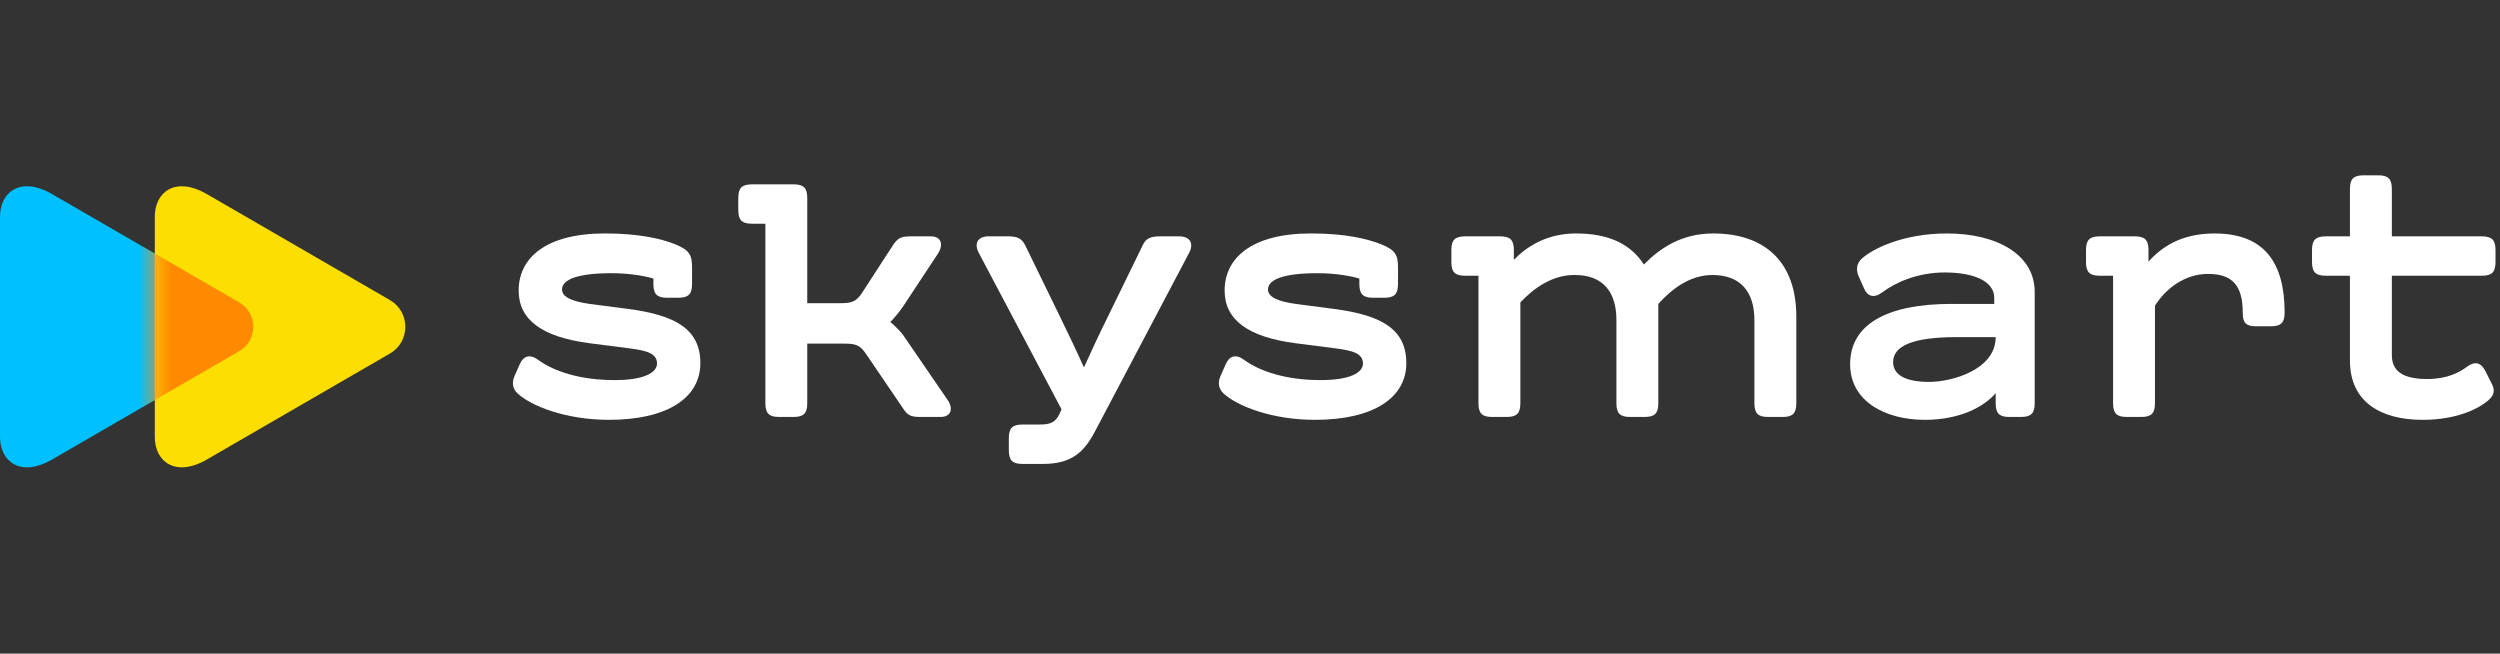
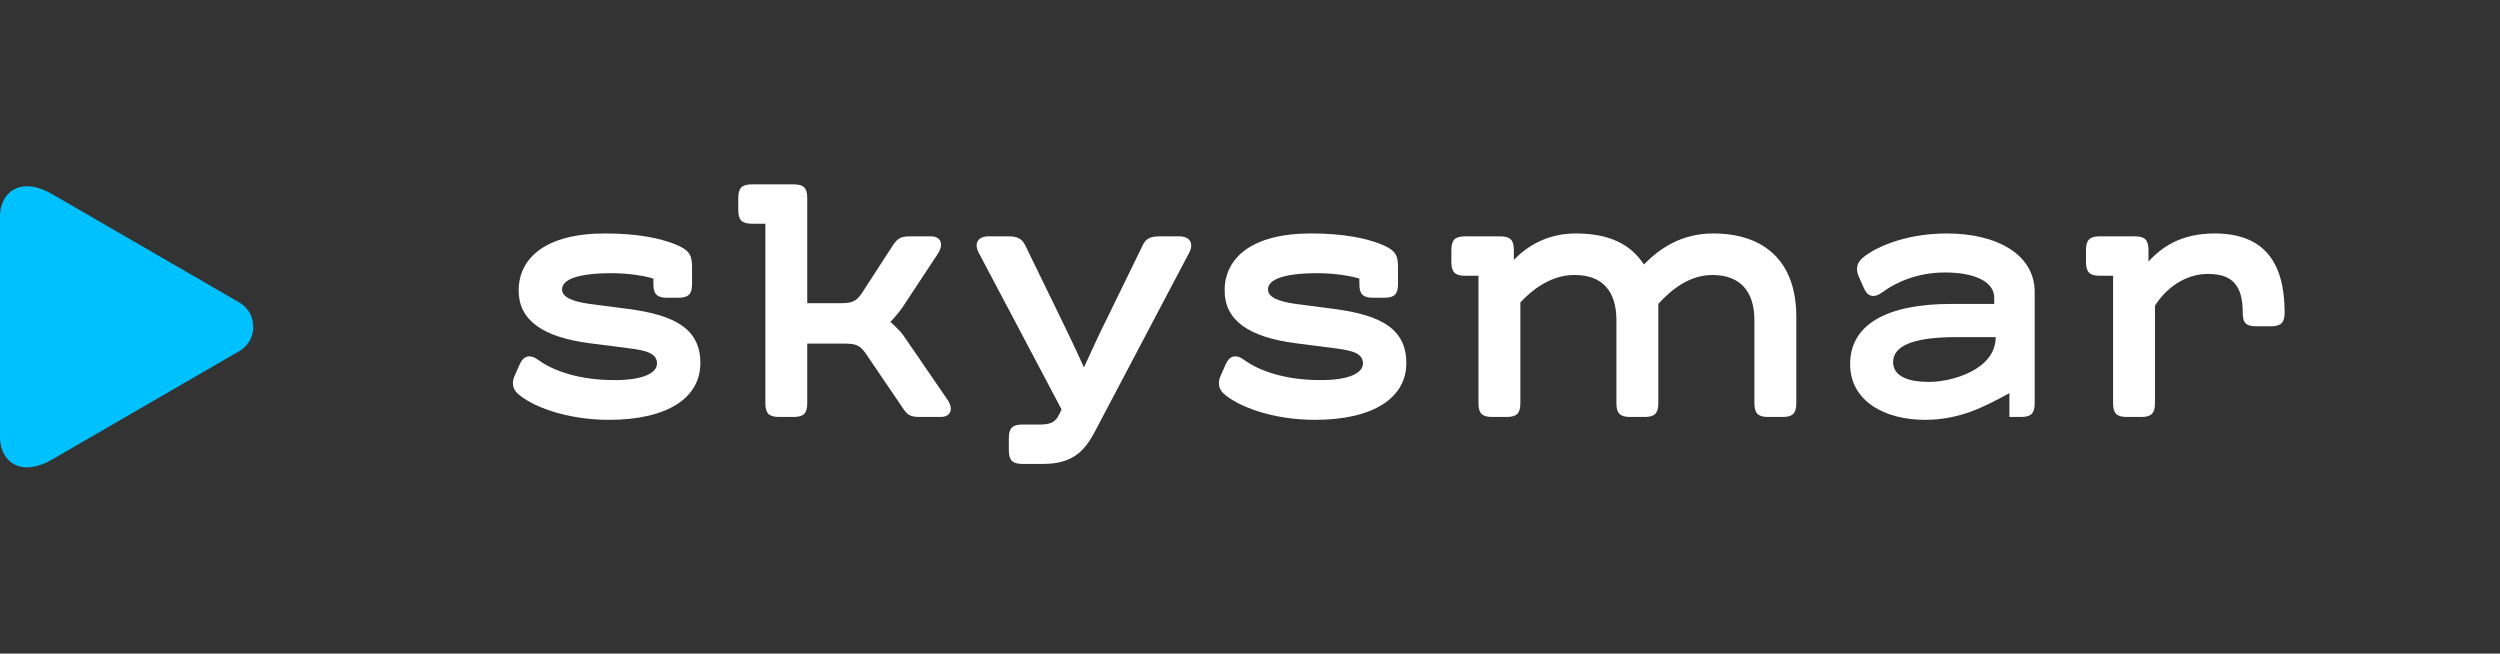
<svg xmlns="http://www.w3.org/2000/svg" width="153" height="40" viewBox="0 0 153 40" fill="none">
  <rect x="0" y="0" width="153" height="40" fill="#333333" stroke="none" />
  <g clip-path="url(#clip0_707_112)">
    <path d="M31.477 23.041L31.809 22.29C32.03 21.781 32.428 21.648 32.937 22.025C33.909 22.732 35.5 23.262 37.623 23.262C39.435 23.262 40.209 22.798 40.209 22.246C40.209 21.627 39.568 21.45 38.507 21.317L36.097 21.008C33.202 20.632 31.742 19.593 31.742 17.78C31.742 15.835 33.334 14.287 37.026 14.287C39.082 14.287 40.408 14.597 41.27 14.929C42.22 15.305 42.353 15.614 42.353 16.387V17.383C42.353 18.001 42.133 18.222 41.514 18.222H40.828C40.209 18.222 39.988 18.001 39.988 17.383V17.051C39.59 16.918 38.595 16.719 37.424 16.719C35.39 16.719 34.396 17.095 34.396 17.714C34.396 18.177 34.993 18.443 36.076 18.598L38.441 18.907C41.337 19.283 42.862 20.145 42.862 22.223C42.862 24.345 40.851 25.694 37.269 25.694C34.639 25.694 32.516 24.854 31.676 24.08C31.367 23.793 31.323 23.418 31.477 23.041Z" fill="white" />
    <path d="M57.562 25.518H56.346C55.749 25.518 55.55 25.429 55.263 24.987L52.963 21.605C52.631 21.141 52.389 21.03 51.704 21.03H49.404V24.678C49.404 25.297 49.183 25.518 48.565 25.518H47.68C47.062 25.518 46.841 25.297 46.841 24.678V13.691H46.022C45.404 13.691 45.182 13.47 45.182 12.851V12.121C45.182 11.503 45.404 11.282 46.022 11.282H48.565C49.183 11.282 49.404 11.503 49.404 12.121V18.554H51.46C52.145 18.554 52.389 18.444 52.72 17.98L54.643 15.017C54.952 14.553 55.152 14.465 55.748 14.465H56.964C57.627 14.465 57.76 14.995 57.384 15.549L55.24 18.798C55.019 19.107 54.754 19.439 54.489 19.704C54.754 19.925 55.13 20.302 55.284 20.523L57.981 24.457C58.358 24.987 58.225 25.518 57.562 25.518Z" fill="white" />
    <path d="M61.74 27.551V26.821C61.74 26.202 61.961 25.981 62.58 25.981H63.64C64.282 25.981 64.591 25.849 64.834 25.34L64.966 25.052L59.904 15.48C59.594 14.905 59.838 14.463 60.501 14.463H61.65C62.248 14.463 62.513 14.573 62.734 14.994L64.856 19.348C65.342 20.343 65.895 21.493 66.337 22.488C66.779 21.515 67.287 20.41 67.774 19.437L69.941 14.995C70.14 14.575 70.427 14.465 71.024 14.465H72.173C72.836 14.465 73.08 14.907 72.77 15.482L67.001 26.424C66.338 27.684 65.564 28.392 63.84 28.392H62.58C61.961 28.391 61.74 28.17 61.74 27.551Z" fill="white" />
    <path d="M74.682 23.041L75.014 22.29C75.235 21.781 75.633 21.648 76.141 22.025C77.114 22.732 78.705 23.262 80.828 23.262C82.64 23.262 83.414 22.798 83.414 22.246C83.414 21.627 82.773 21.45 81.712 21.317L79.302 21.008C76.407 20.632 74.947 19.593 74.947 17.78C74.947 15.835 76.538 14.287 80.231 14.287C82.287 14.287 83.613 14.597 84.475 14.929C85.425 15.305 85.558 15.614 85.558 16.387V17.383C85.558 18.001 85.338 18.222 84.719 18.222H84.033C83.414 18.222 83.193 18.001 83.193 17.383V17.051C82.795 16.918 81.8 16.719 80.629 16.719C78.595 16.719 77.601 17.095 77.601 17.714C77.601 18.177 78.198 18.443 79.281 18.598L81.646 18.907C84.542 19.283 86.067 20.145 86.067 22.223C86.067 24.345 84.056 25.694 80.474 25.694C77.844 25.694 75.721 24.854 74.881 24.08C74.572 23.793 74.528 23.418 74.682 23.041Z" fill="white" />
    <path d="M109.934 19.372V24.678C109.934 25.297 109.713 25.518 109.094 25.518H108.21C107.591 25.518 107.37 25.297 107.37 24.678V19.593C107.37 17.87 106.53 16.83 104.805 16.83C103.412 16.83 102.307 17.693 101.489 18.599V24.678C101.489 25.297 101.268 25.518 100.649 25.518H99.765C99.147 25.518 98.925 25.297 98.925 24.678V19.593C98.925 17.87 98.107 16.83 96.383 16.83C95.035 16.808 93.863 17.626 93.046 18.51V24.678C93.046 25.297 92.825 25.518 92.206 25.518H91.322C90.703 25.518 90.482 25.297 90.482 24.678V16.875H89.664C89.045 16.875 88.824 16.654 88.824 16.035V15.305C88.824 14.686 89.045 14.465 89.664 14.465H91.808C92.427 14.465 92.648 14.686 92.648 15.305V15.902C93.399 15.128 94.615 14.288 96.45 14.288C98.483 14.288 99.809 14.951 100.606 16.189C101.578 15.194 102.905 14.288 104.85 14.288C107.988 14.287 109.934 16.012 109.934 19.372Z" fill="white" />
-     <path d="M119.439 18.599H122.048V18.222C122.048 17.25 120.876 16.675 119.02 16.675C117.34 16.675 115.991 17.294 115.196 17.891C114.687 18.267 114.289 18.157 114.068 17.626L113.736 16.875C113.582 16.498 113.625 16.123 113.935 15.835C114.577 15.238 116.455 14.288 119.152 14.288C122.203 14.288 124.523 15.57 124.523 17.87V24.678C124.523 25.297 124.302 25.518 123.683 25.518H122.976C122.357 25.518 122.136 25.297 122.136 24.678V24.059C121.407 24.921 119.904 25.694 117.804 25.694C115.35 25.694 113.228 24.545 113.228 22.29C113.227 19.859 115.46 18.599 119.439 18.599ZM118.069 23.373C119.462 23.373 122.136 22.622 122.136 20.632H119.727C116.985 20.632 115.859 21.206 115.859 22.157C115.858 22.931 116.588 23.373 118.069 23.373Z" fill="white" />
+     <path d="M119.439 18.599H122.048V18.222C122.048 17.25 120.876 16.675 119.02 16.675C117.34 16.675 115.991 17.294 115.196 17.891C114.687 18.267 114.289 18.157 114.068 17.626L113.736 16.875C113.582 16.498 113.625 16.123 113.935 15.835C114.577 15.238 116.455 14.288 119.152 14.288C122.203 14.288 124.523 15.57 124.523 17.87V24.678C124.523 25.297 124.302 25.518 123.683 25.518H122.976V24.059C121.407 24.921 119.904 25.694 117.804 25.694C115.35 25.694 113.228 24.545 113.228 22.29C113.227 19.859 115.46 18.599 119.439 18.599ZM118.069 23.373C119.462 23.373 122.136 22.622 122.136 20.632H119.727C116.985 20.632 115.859 21.206 115.859 22.157C115.858 22.931 116.588 23.373 118.069 23.373Z" fill="white" />
    <path d="M139.819 19.129C139.819 19.748 139.598 19.969 138.979 19.969H138.095C137.477 19.969 137.256 19.792 137.256 19.129C137.256 17.493 136.637 16.764 135.134 16.764C133.719 16.764 132.547 17.648 131.884 18.709V24.678C131.884 25.297 131.663 25.518 131.045 25.518H130.161C129.542 25.518 129.321 25.297 129.321 24.678V16.875H128.502C127.884 16.875 127.663 16.654 127.663 16.035V15.305C127.663 14.686 127.884 14.465 128.502 14.465H130.647C131.266 14.465 131.487 14.686 131.487 15.305V16.012C132.282 15.128 133.477 14.288 135.532 14.288C138.581 14.287 139.819 16.078 139.819 19.129Z" fill="white" />
-     <path d="M142.336 14.465H143.817V11.569C143.817 10.95 144.038 10.729 144.657 10.729H145.541C146.16 10.729 146.381 10.95 146.381 11.569V14.465H151.885C152.504 14.465 152.725 14.686 152.725 15.305V16.035C152.725 16.654 152.504 16.875 151.885 16.875H146.381V21.738C146.381 22.689 147.022 23.197 148.547 23.197C149.785 23.197 150.537 22.776 150.979 22.445C151.487 22.069 151.841 22.201 152.106 22.71L152.527 23.55C152.703 23.926 152.615 24.213 152.283 24.501C151.885 24.855 150.603 25.694 148.26 25.694C145.718 25.694 143.816 24.611 143.816 22.069V16.874H142.335C141.716 16.874 141.495 16.653 141.495 16.034V15.304C141.496 14.685 141.717 14.465 142.336 14.465Z" fill="white" />
    <path d="M3.166 28.134C1.323 29.201 0 28.312 0 26.732C0 25.049 0 20 0 20C0 20 0 14.952 0 13.269C0 11.689 1.323 10.8 3.166 11.866C6.035 13.527 14.643 18.509 14.643 18.509C15.787 19.172 15.787 20.828 14.643 21.49C14.643 21.491 6.035 26.474 3.166 28.134Z" fill="#00C1FF" />
-     <path d="M12.639 28.134C10.796 29.201 9.473 28.312 9.473 26.732C9.473 25.049 9.473 20 9.473 20C9.473 20 9.473 14.952 9.473 13.269C9.473 11.689 10.795 10.8 12.639 11.866C15.445 13.491 23.863 18.364 23.863 18.364C25.12 19.091 25.12 20.91 23.863 21.637C23.862 21.637 15.445 26.51 12.639 28.134Z" fill="#FCDE00" />
    <mask id="mask0_707_112" style="mask-type:alpha" maskUnits="userSpaceOnUse" x="9" y="11" width="16" height="18">
-       <path d="M12.639 28.134C10.796 29.201 9.473 28.312 9.473 26.732C9.473 25.049 9.473 20 9.473 20C9.473 20 9.473 14.952 9.473 13.269C9.473 11.689 10.795 10.8 12.639 11.866C15.445 13.491 23.863 18.364 23.863 18.364C25.12 19.091 25.12 20.91 23.863 21.637C23.862 21.637 15.445 26.51 12.639 28.134Z" fill="#6FE4FF" />
-     </mask>
+       </mask>
    <g mask="url(#mask0_707_112)">
-       <path d="M3.166 28.134C1.323 29.201 0 28.312 0 26.732C0 25.049 0 20 0 20C0 20 0 14.952 0 13.269C0 11.689 1.323 10.8 3.166 11.866C6.035 13.527 14.643 18.509 14.643 18.509C15.787 19.172 15.787 20.828 14.643 21.49C14.643 21.491 6.035 26.474 3.166 28.134Z" fill="#FF8A00" />
-     </g>
+       </g>
  </g>
  <defs>
    <clipPath id="clip0_707_112">
      <rect width="153" height="40" fill="white" />
    </clipPath>
  </defs>
</svg>